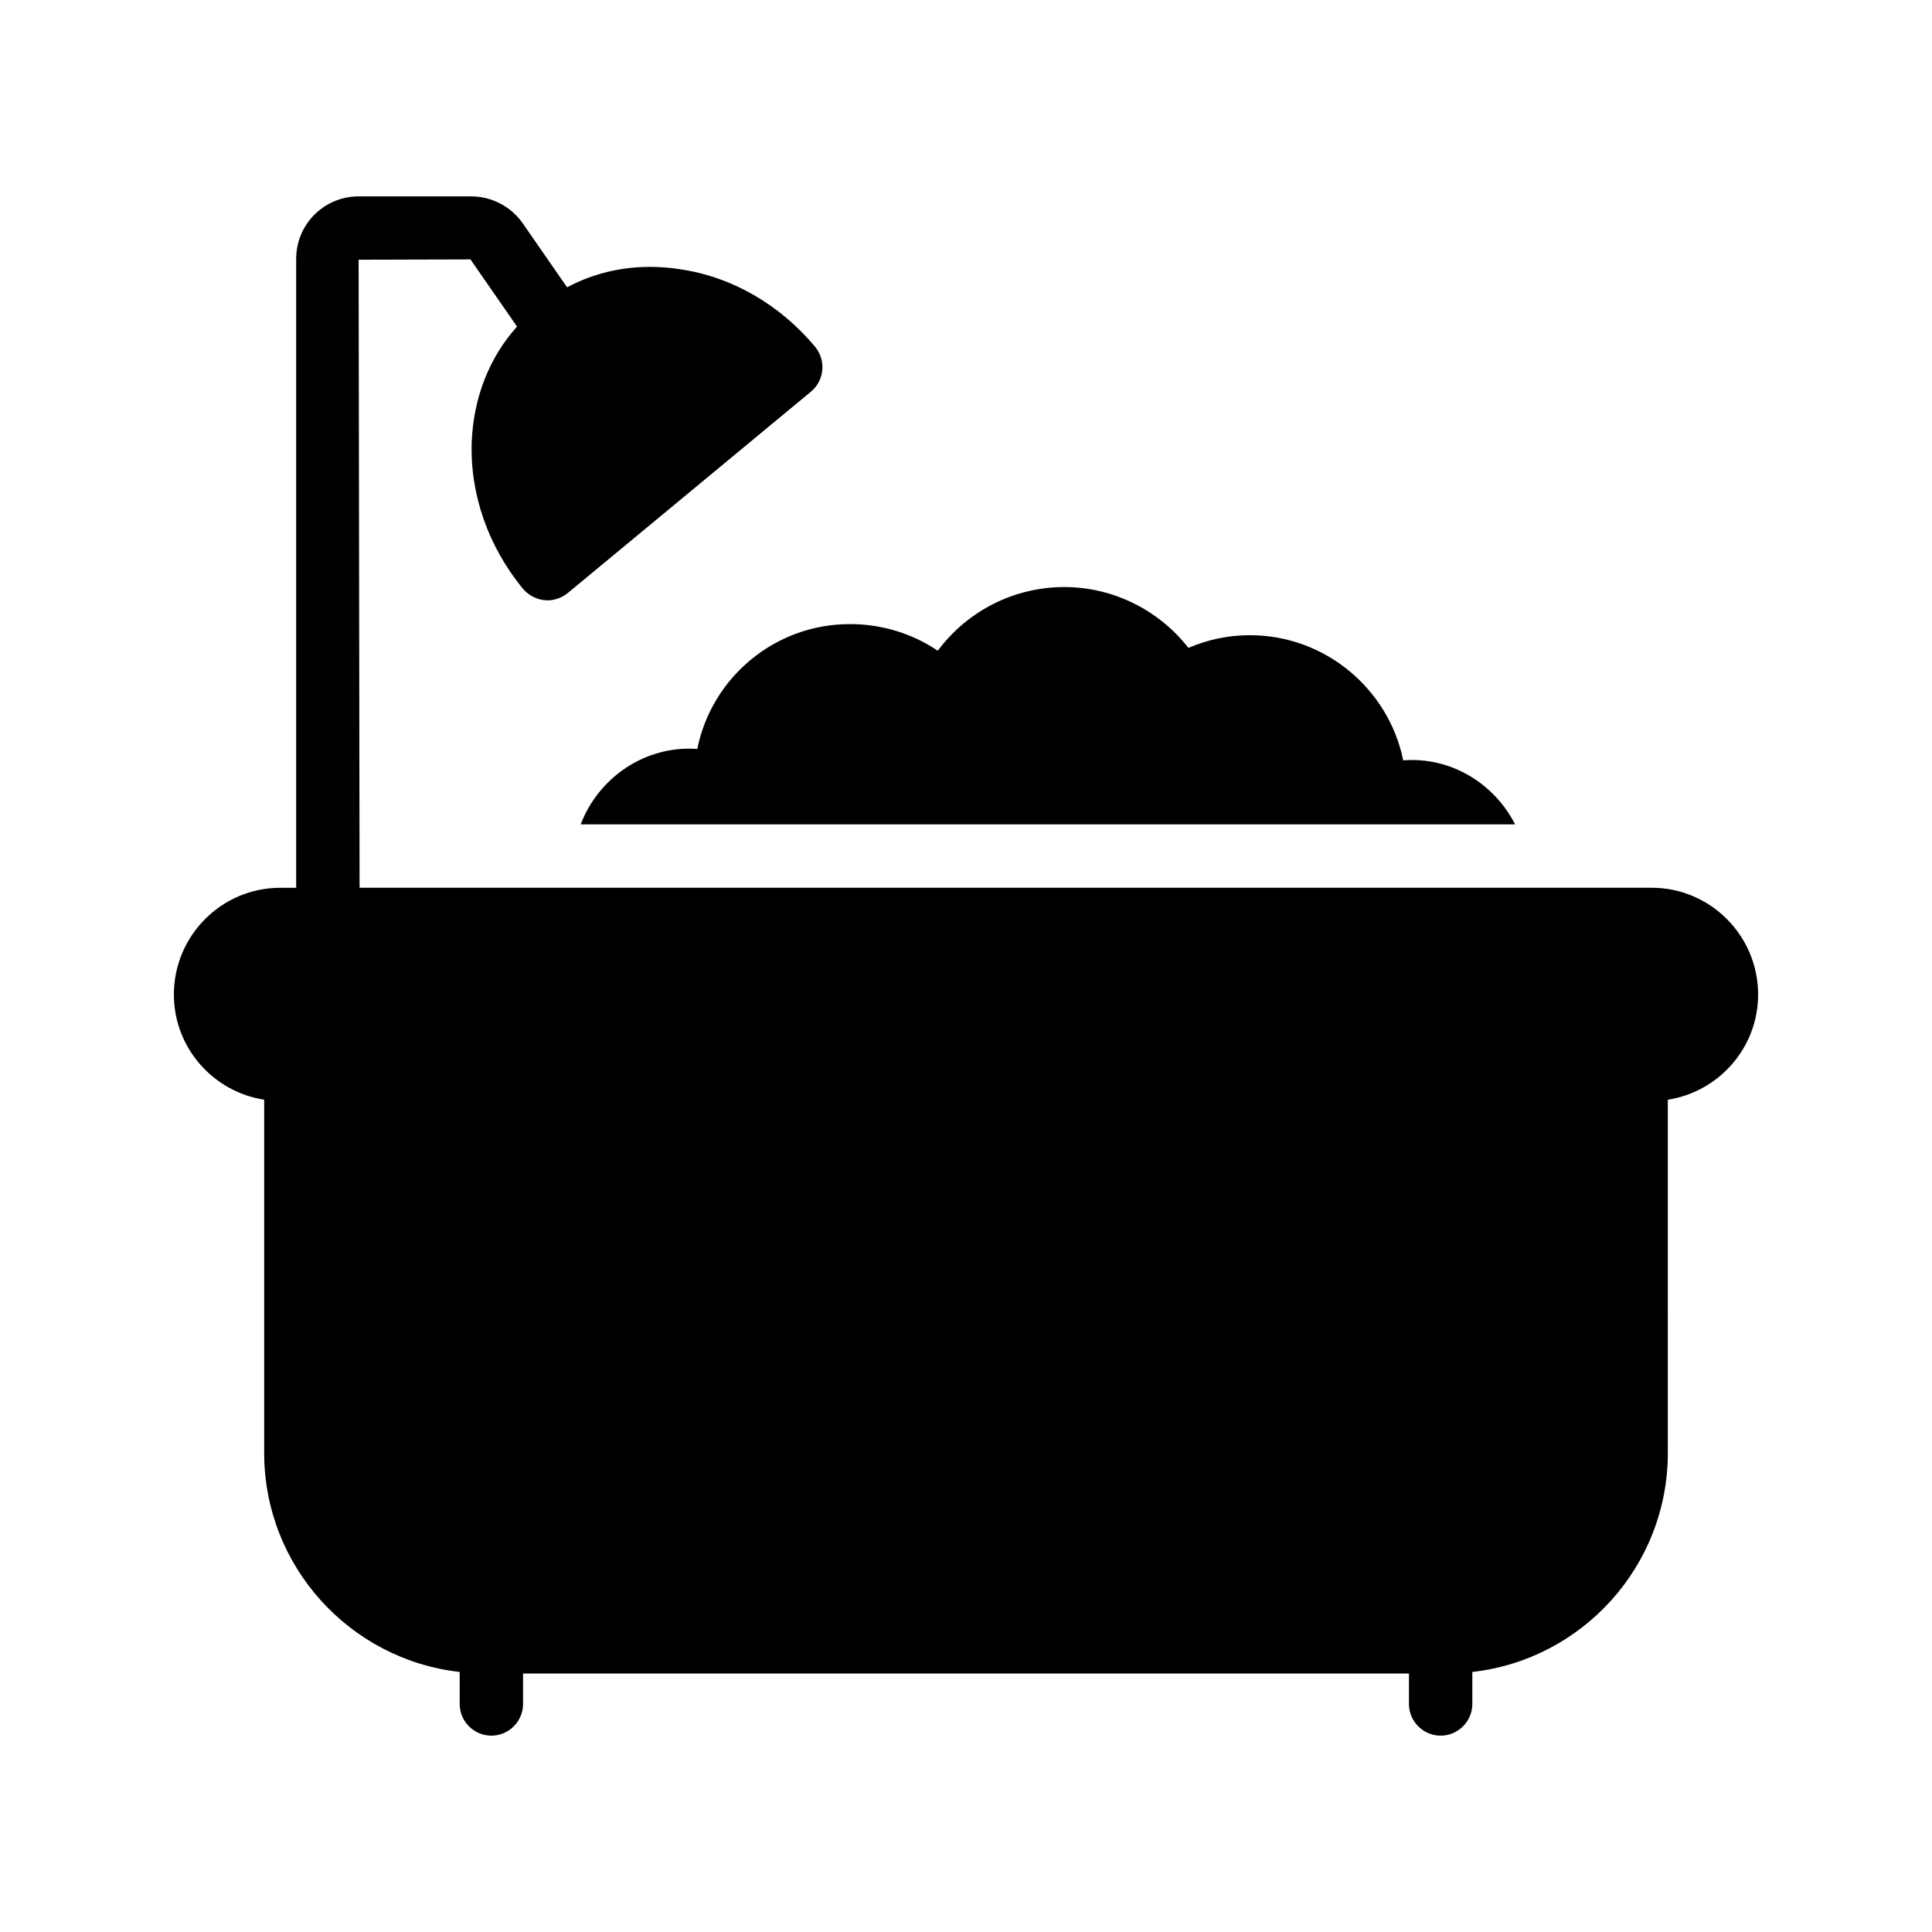
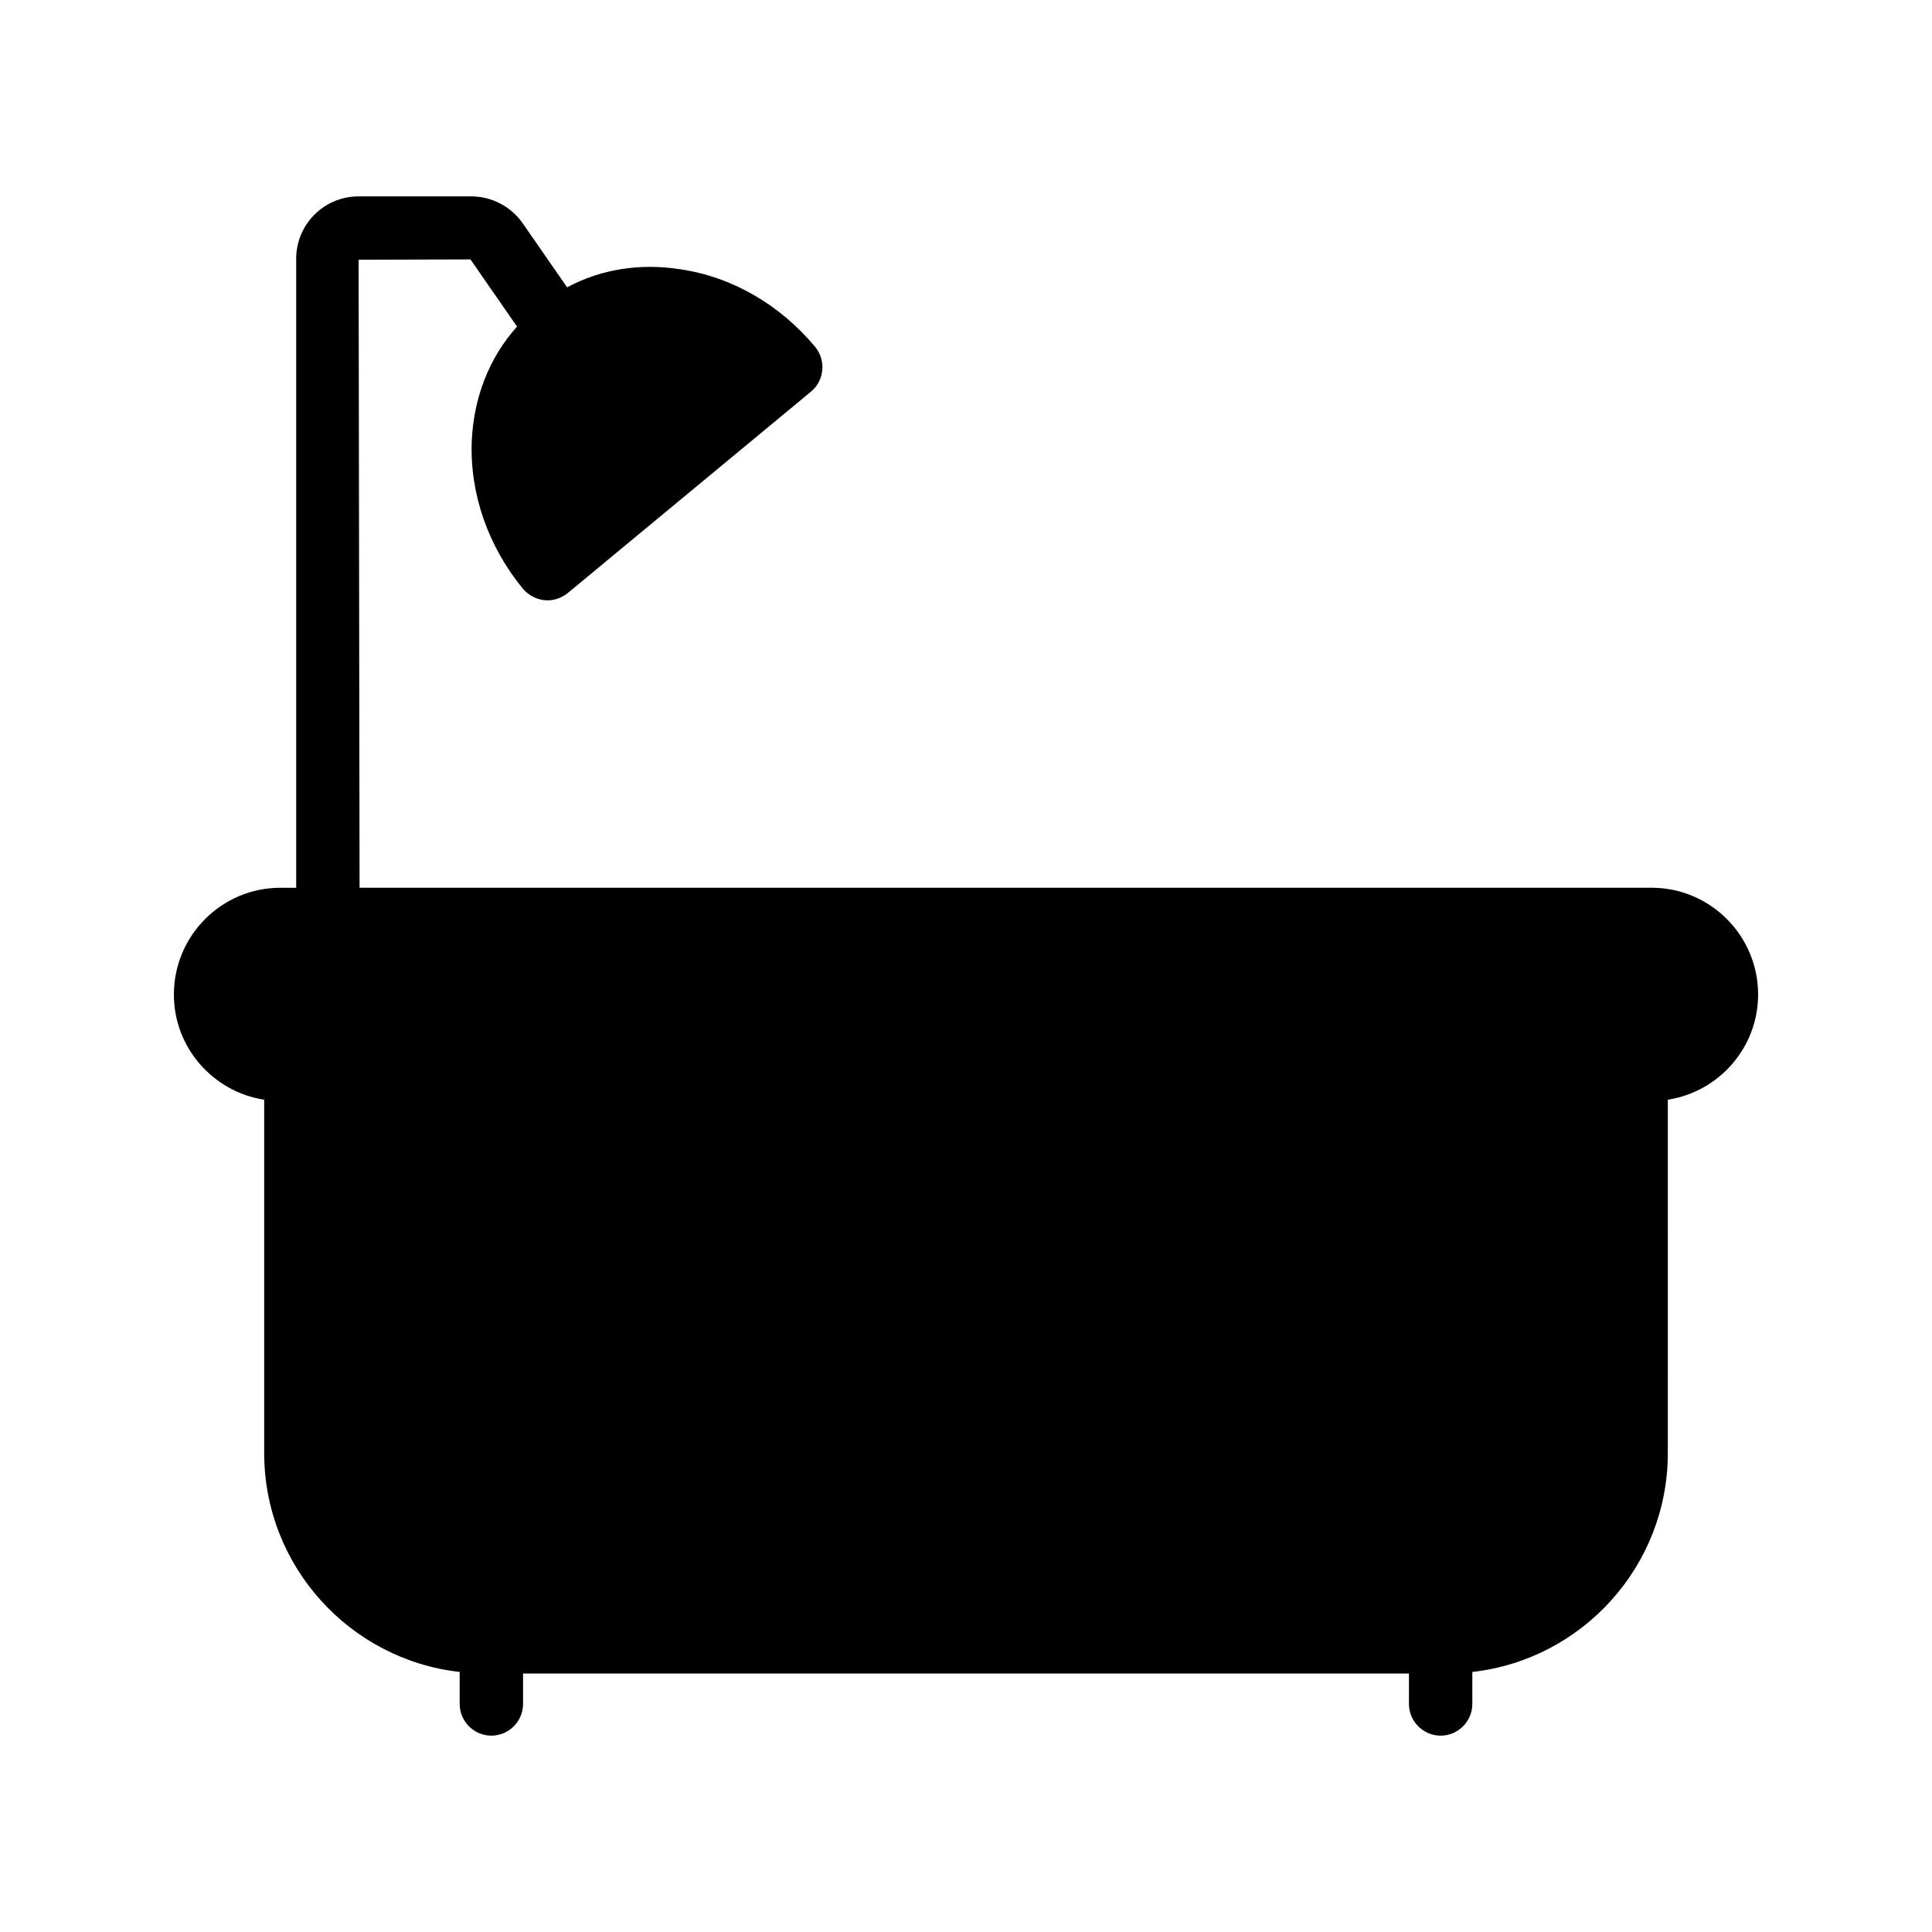
<svg xmlns="http://www.w3.org/2000/svg" fill="#000000" width="800px" height="800px" version="1.1" viewBox="144 144 512 512">
  <g>
-     <path d="m328.79 342.48c-13.855-1.008-26.199 7.641-30.898 19.984h247.62c-5.457-10.746-16.961-17.969-29.641-16.961-3.863-18.895-20.656-33.168-40.641-33.168-5.711 0-11.168 1.176-16.289 3.359-7.809-9.992-19.902-16.121-32.914-16.121-13.434 0-25.777 6.465-33.504 16.879-6.719-4.535-14.777-7.055-23.176-7.055-19.984-0.086-36.781 14.188-40.559 33.082z" />
    <path d="m581.71 379.26h-342.42l-0.254-166.43 29.641-0.082 12.344 17.801c-7.391 8.23-11.504 18.809-12.008 30.48-0.504 13.938 4.367 27.793 13.602 39.047 1.68 1.93 4.113 3.023 6.465 3.023 1.93 0 3.777-0.672 5.375-1.93l64.488-53.402c3.527-2.938 4.031-8.23 1.09-11.84-9.32-11.168-22-18.559-35.77-20.57-10.664-1.68-21.074 0-29.977 4.785l-11.754-16.961c-3.106-4.449-8.23-7.137-13.602-7.137h-29.895c-9.152 0-16.543 7.391-16.543 16.543v166.68h-4.199c-15.531-0.008-28.211 12.672-28.211 28.289 0 14.105 10.41 25.777 23.93 27.879v93.625c0 29.977 22.672 54.746 51.809 58.023v8.48c0 4.617 3.777 8.398 8.398 8.398 4.617 0 8.398-3.777 8.398-8.398v-8.062h234.77v8.062c0 4.617 3.777 8.398 8.398 8.398 4.617 0 8.398-3.777 8.398-8.398v-8.48c29.137-3.273 51.809-28.047 51.809-58.023l-0.004-93.625c13.52-2.102 23.93-13.77 23.93-27.879 0-15.617-12.68-28.297-28.211-28.297z" />
  </g>
</svg>